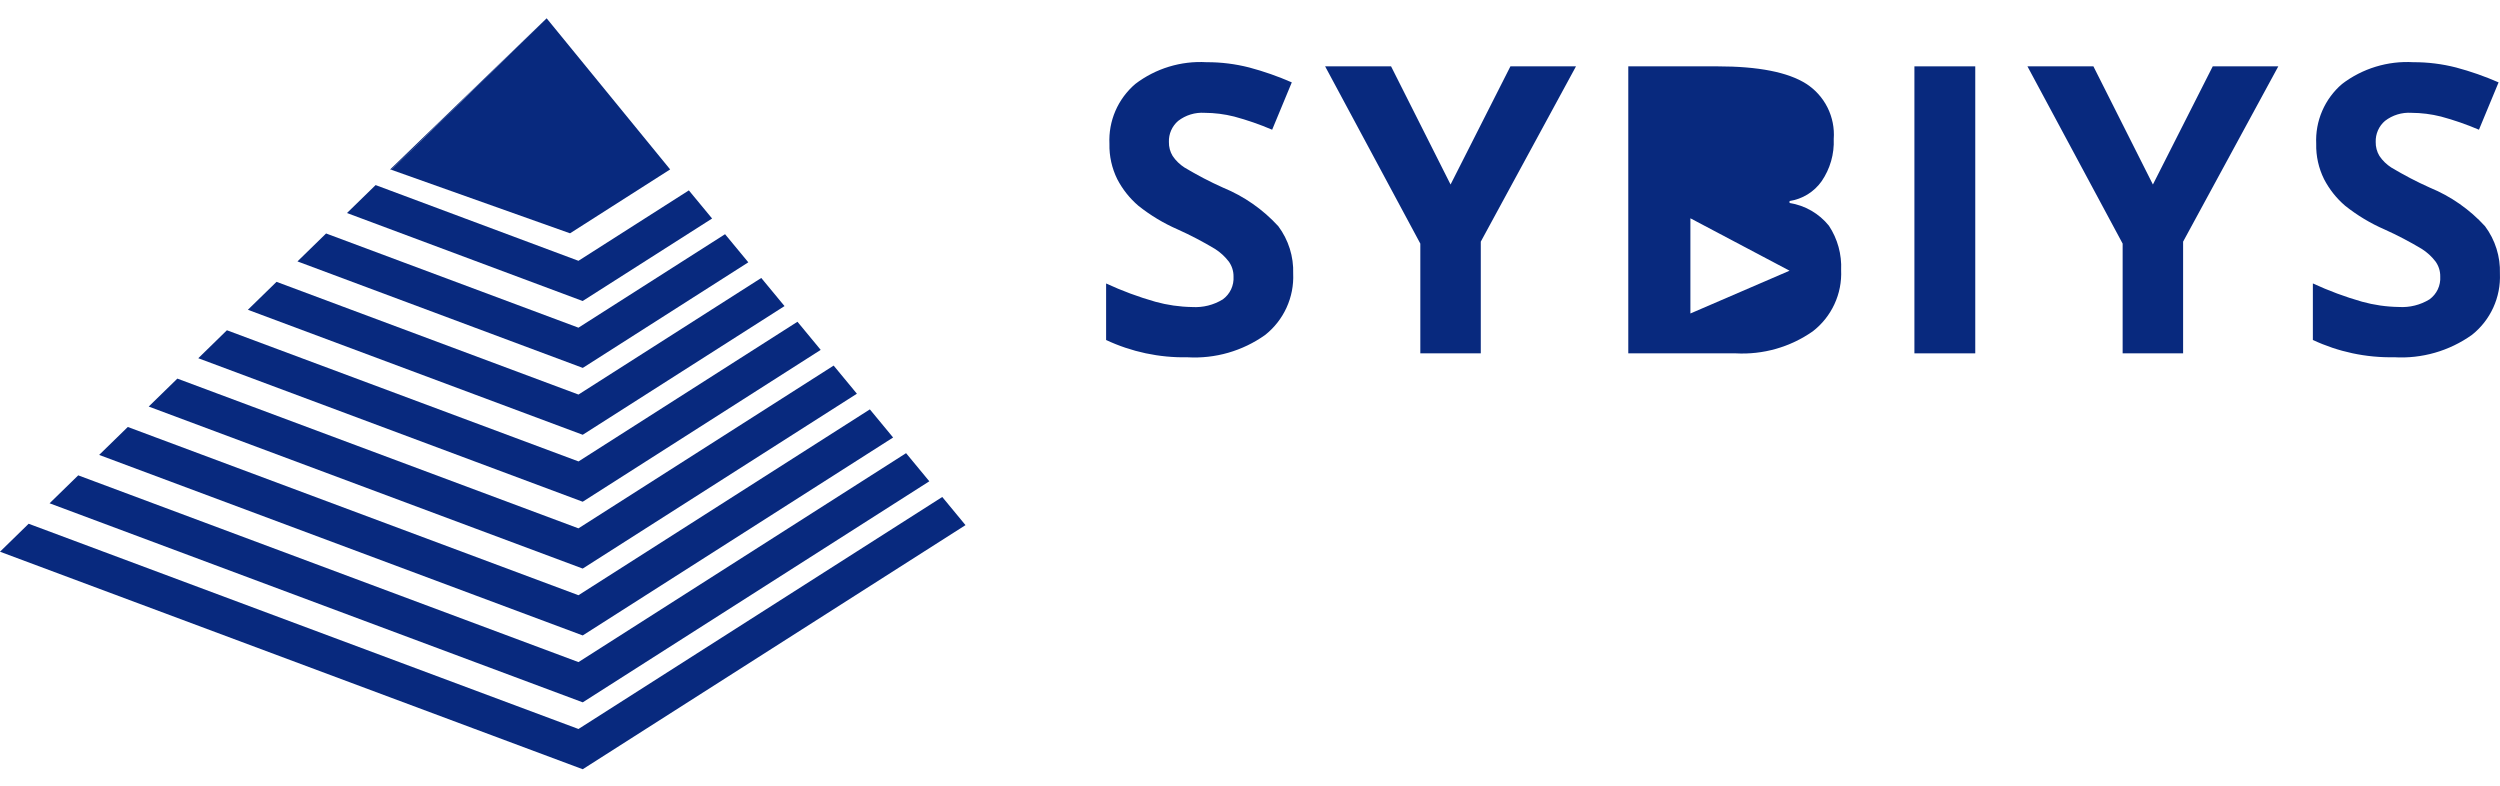
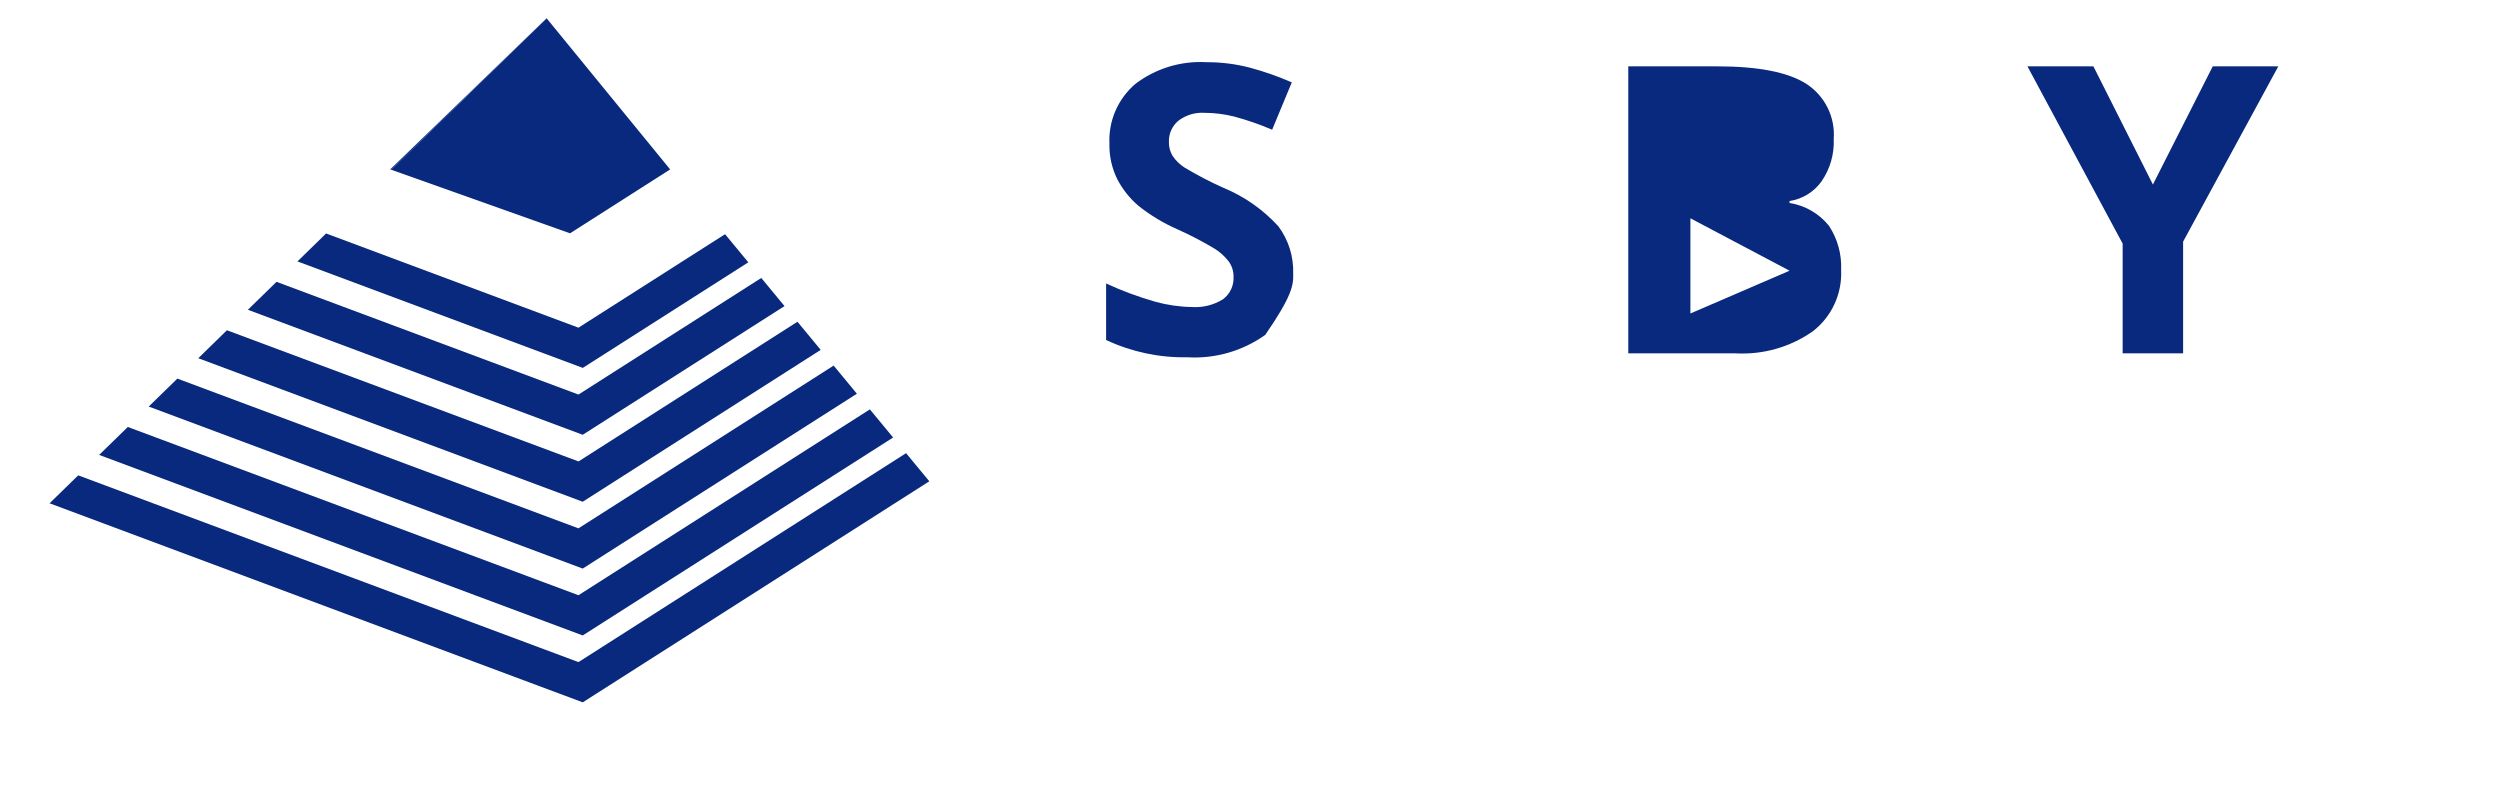
<svg xmlns="http://www.w3.org/2000/svg" width="124" height="39" viewBox="0 0 124 39" fill="none">
  <path d="M19.352 8.403L19.409 8.423L27.111 0.908L19.352 8.403Z" fill="#08297E" />
  <path d="M33.239 8.403L27.113 0.908L19.409 8.42L28.274 11.572L33.239 8.403Z" fill="#08297E" />
-   <path d="M35.32 10.838L34.167 9.443L28.691 12.936L18.631 9.18L17.21 10.566L28.9 14.93L35.32 10.838Z" fill="#08297E" />
  <path d="M37.116 13.011L35.963 11.616L28.691 16.253L16.174 11.58L14.754 12.966L28.906 18.248L37.116 13.011Z" fill="#08297E" />
  <path d="M38.912 15.182L37.759 13.787L28.692 19.57L13.716 13.979L12.295 15.365L28.903 21.565L38.912 15.182Z" fill="#08297E" />
  <path d="M40.707 17.354L39.554 15.959L28.694 22.887L11.255 16.381L9.835 17.768L28.902 24.886L40.707 17.354Z" fill="#08297E" />
  <path d="M42.502 19.528L41.349 18.133L28.691 26.206L8.797 18.779L7.376 20.165L28.902 28.201L42.502 19.528Z" fill="#08297E" />
  <path d="M44.298 21.7L43.145 20.305L28.692 29.523L6.339 21.178L4.918 22.564L28.903 31.518L44.298 21.7Z" fill="#08297E" />
  <path d="M46.094 23.872L44.941 22.477L28.692 32.84L3.88 23.577L2.459 24.963L28.904 34.836L46.094 23.872Z" fill="#08297E" />
-   <path d="M28.692 36.158L1.421 25.978L0 27.365L28.903 38.154L47.889 26.046L46.736 24.65L28.692 36.158Z" fill="#08297E" />
-   <path d="M60.665 9.308C60.008 9.014 59.369 8.68 58.752 8.31C58.519 8.161 58.318 7.966 58.163 7.736C58.036 7.526 57.972 7.285 57.978 7.04C57.971 6.843 58.009 6.647 58.088 6.467C58.167 6.287 58.286 6.127 58.435 5.998C58.81 5.708 59.277 5.565 59.75 5.596C60.244 5.598 60.736 5.66 61.215 5.781C61.857 5.954 62.487 6.172 63.099 6.434L64.073 4.086C63.39 3.787 62.685 3.54 61.965 3.348C61.273 3.171 60.561 3.082 59.847 3.085C58.576 3.011 57.321 3.394 56.308 4.166C55.883 4.531 55.546 4.988 55.324 5.502C55.102 6.017 55.001 6.575 55.028 7.135C55.014 7.742 55.148 8.344 55.417 8.888C55.677 9.388 56.031 9.835 56.459 10.202C57.057 10.679 57.714 11.075 58.415 11.38C59.049 11.665 59.666 11.988 60.263 12.346C60.527 12.513 60.759 12.726 60.949 12.974C61.104 13.191 61.187 13.452 61.183 13.719C61.196 13.937 61.154 14.155 61.062 14.352C60.969 14.549 60.828 14.72 60.652 14.849C60.196 15.13 59.663 15.262 59.128 15.229C58.511 15.219 57.897 15.131 57.303 14.966C56.467 14.728 55.651 14.425 54.863 14.06V16.864C56.123 17.455 57.503 17.748 58.894 17.721C60.27 17.803 61.633 17.411 62.755 16.611C63.209 16.25 63.572 15.786 63.813 15.258C64.054 14.731 64.167 14.153 64.142 13.573C64.17 12.729 63.91 11.899 63.405 11.222C62.644 10.389 61.708 9.736 60.665 9.308V9.308Z" fill="#08297E" />
-   <path d="M71.948 9.152L68.997 3.291H65.726L70.448 12.083V17.526H73.447V11.986L78.169 3.291H74.917L71.948 9.152Z" fill="#08297E" />
+   <path d="M60.665 9.308C60.008 9.014 59.369 8.68 58.752 8.31C58.519 8.161 58.318 7.966 58.163 7.736C58.036 7.526 57.972 7.285 57.978 7.04C57.971 6.843 58.009 6.647 58.088 6.467C58.167 6.287 58.286 6.127 58.435 5.998C58.81 5.708 59.277 5.565 59.75 5.596C60.244 5.598 60.736 5.66 61.215 5.781C61.857 5.954 62.487 6.172 63.099 6.434L64.073 4.086C63.39 3.787 62.685 3.54 61.965 3.348C61.273 3.171 60.561 3.082 59.847 3.085C58.576 3.011 57.321 3.394 56.308 4.166C55.883 4.531 55.546 4.988 55.324 5.502C55.102 6.017 55.001 6.575 55.028 7.135C55.014 7.742 55.148 8.344 55.417 8.888C55.677 9.388 56.031 9.835 56.459 10.202C57.057 10.679 57.714 11.075 58.415 11.38C59.049 11.665 59.666 11.988 60.263 12.346C60.527 12.513 60.759 12.726 60.949 12.974C61.104 13.191 61.187 13.452 61.183 13.719C61.196 13.937 61.154 14.155 61.062 14.352C60.969 14.549 60.828 14.72 60.652 14.849C60.196 15.13 59.663 15.262 59.128 15.229C58.511 15.219 57.897 15.131 57.303 14.966C56.467 14.728 55.651 14.425 54.863 14.06V16.864C56.123 17.455 57.503 17.748 58.894 17.721C60.27 17.803 61.633 17.411 62.755 16.611C64.054 14.731 64.167 14.153 64.142 13.573C64.17 12.729 63.91 11.899 63.405 11.222C62.644 10.389 61.708 9.736 60.665 9.308V9.308Z" fill="#08297E" />
  <path d="M90.715 11.197C90.227 10.591 89.531 10.189 88.762 10.068V9.971C89.08 9.922 89.385 9.81 89.659 9.641C89.932 9.472 90.169 9.25 90.354 8.987C90.775 8.372 90.985 7.638 90.953 6.894C90.993 6.356 90.886 5.818 90.646 5.336C90.405 4.853 90.039 4.445 89.585 4.153C88.674 3.578 87.209 3.291 85.189 3.291H80.763V17.526H86.088C87.449 17.601 88.795 17.217 89.911 16.436C90.373 16.08 90.742 15.618 90.987 15.089C91.233 14.56 91.347 13.98 91.32 13.398C91.356 12.619 91.145 11.848 90.715 11.197V11.197ZM83.844 15.549V10.827L88.762 13.427L83.844 15.549Z" fill="#08297E" />
-   <path d="M94.955 3.291H97.973V17.526H94.955V3.291Z" fill="#08297E" />
  <path d="M106.784 9.152L103.833 3.291H100.561L105.283 12.083V17.526H108.282V11.986L113.004 3.291H109.752L106.784 9.152Z" fill="#08297E" />
-   <path d="M123.258 11.221C122.498 10.389 121.564 9.736 120.522 9.308C119.865 9.014 119.227 8.68 118.609 8.31C118.376 8.161 118.175 7.966 118.02 7.736C117.894 7.526 117.829 7.285 117.835 7.04C117.829 6.843 117.867 6.647 117.946 6.467C118.025 6.287 118.143 6.127 118.293 5.998C118.667 5.709 119.135 5.565 119.607 5.596C120.101 5.598 120.594 5.66 121.073 5.781C121.715 5.954 122.344 6.172 122.956 6.434L123.93 4.086C123.247 3.787 122.542 3.54 121.822 3.348C121.13 3.171 120.418 3.082 119.704 3.085C118.433 3.011 117.177 3.394 116.164 4.166C115.739 4.531 115.403 4.988 115.181 5.502C114.959 6.017 114.857 6.575 114.884 7.135C114.87 7.742 115.004 8.344 115.274 8.888C115.534 9.388 115.887 9.835 116.315 10.202C116.913 10.679 117.571 11.075 118.272 11.38C118.905 11.665 119.521 11.987 120.117 12.344C120.381 12.511 120.614 12.723 120.803 12.972C120.959 13.189 121.041 13.45 121.036 13.717C121.05 13.935 121.008 14.153 120.916 14.35C120.823 14.547 120.682 14.718 120.506 14.847C120.049 15.128 119.517 15.26 118.982 15.226C118.365 15.217 117.751 15.129 117.156 14.964C116.321 14.726 115.506 14.423 114.718 14.058V16.862C115.978 17.453 117.357 17.747 118.749 17.719C120.125 17.801 121.487 17.409 122.609 16.609C123.064 16.248 123.426 15.784 123.667 15.256C123.908 14.729 124.021 14.151 123.996 13.571C124.023 12.727 123.763 11.898 123.258 11.221V11.221Z" fill="#08297E" />
</svg>